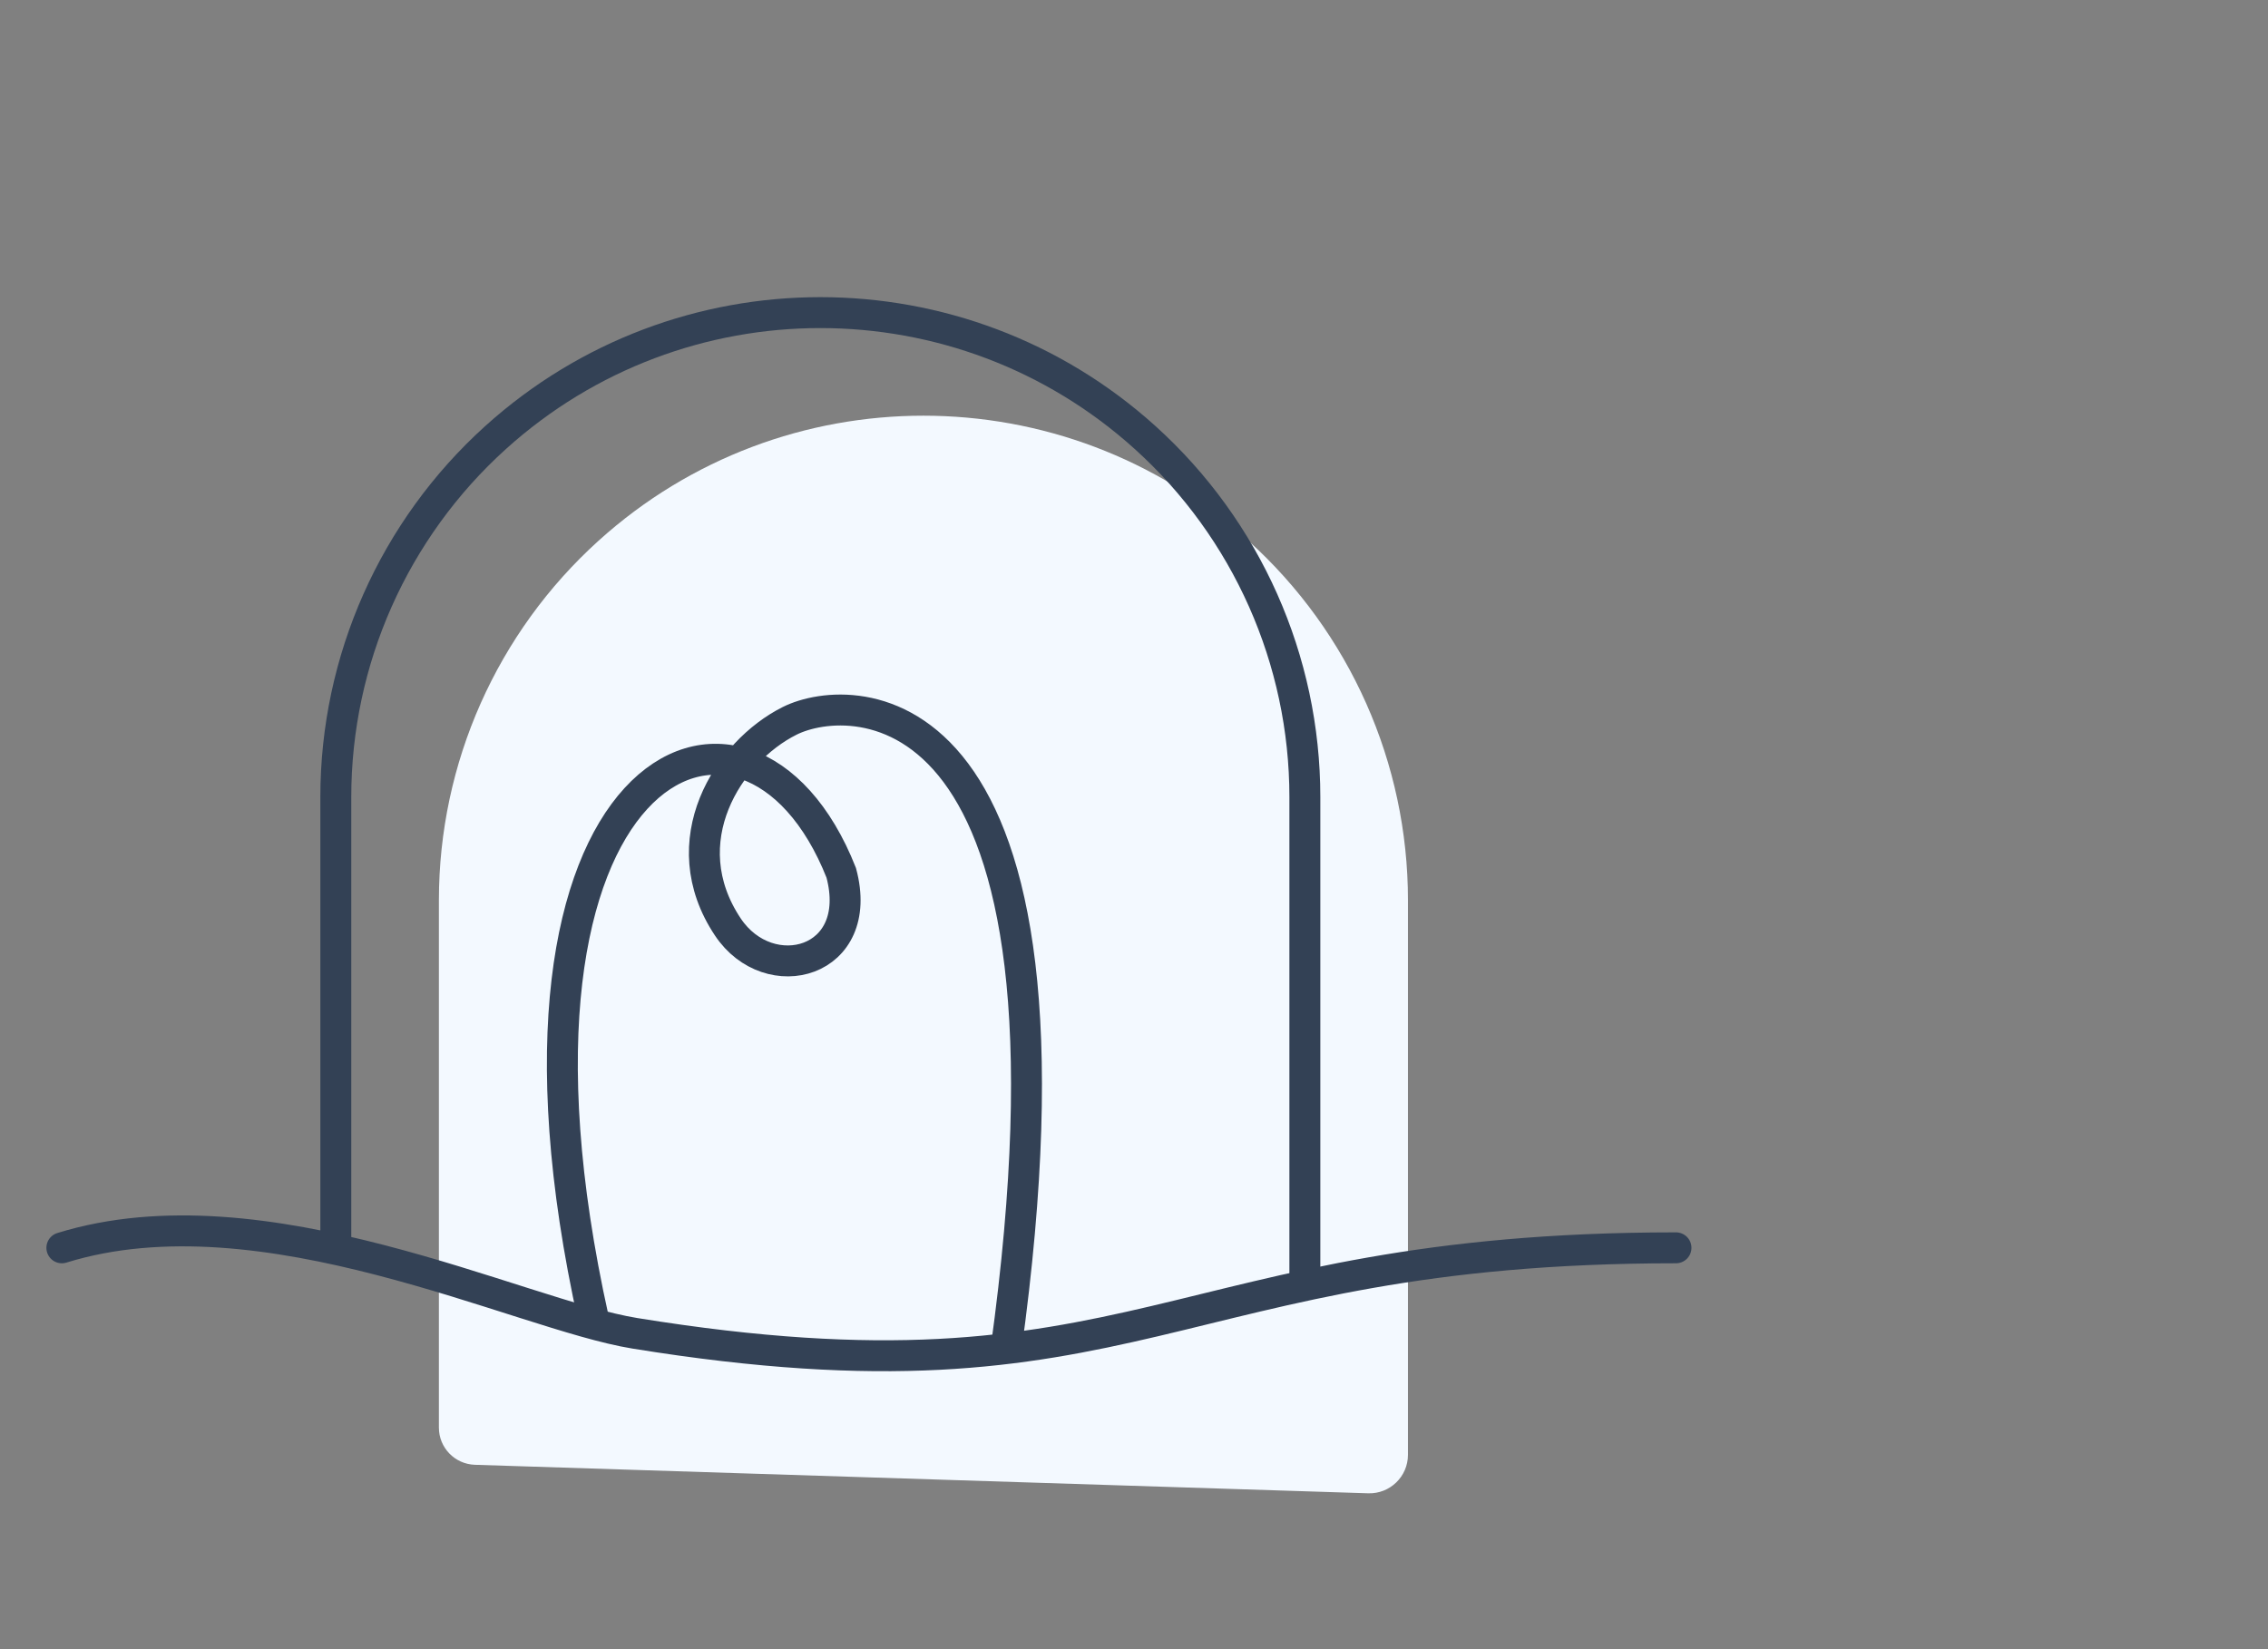
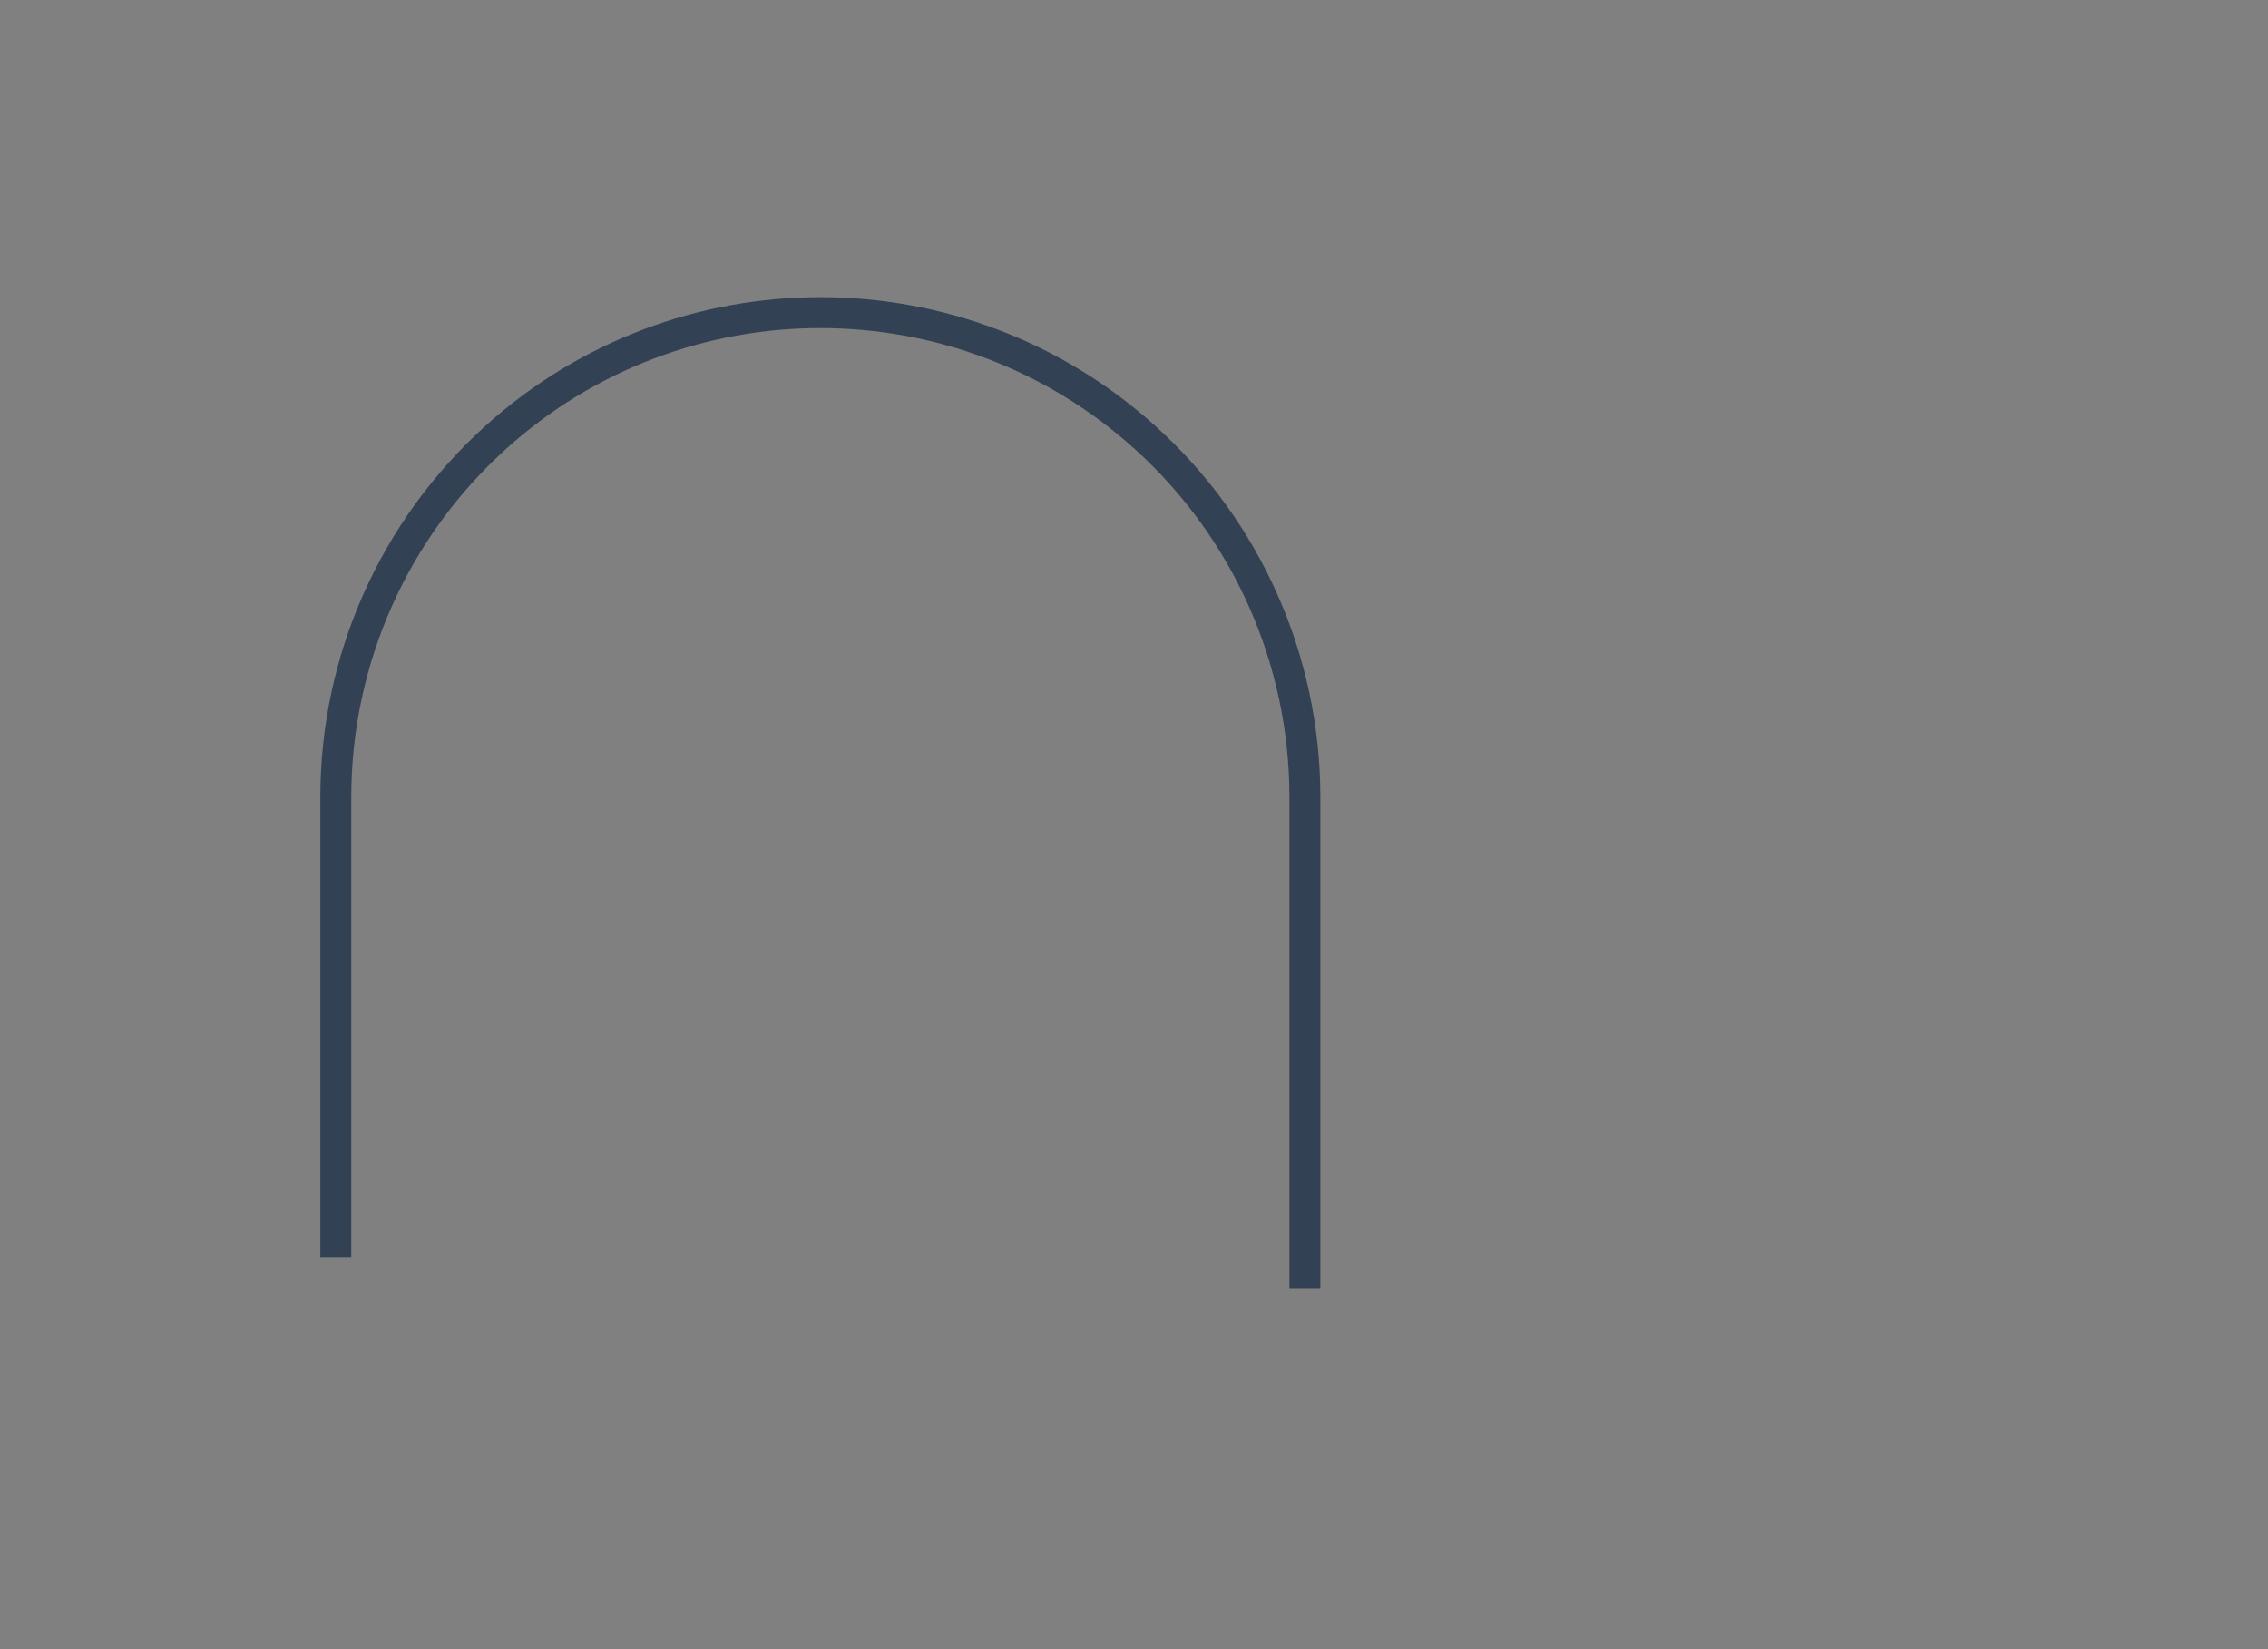
<svg xmlns="http://www.w3.org/2000/svg" width="110" height="80" viewBox="0 0 110 80" fill="none">
  <rect x="0" y="0" width="110" height="80" fill="#808080" stroke="none" />
-   <path d="M68.287 70.572V43.664C68.287 37.017 65.471 30.68 60.538 26.224C51.591 18.145 37.983 18.145 29.037 26.224C24.103 30.68 21.287 37.017 21.287 43.664V69.255C21.287 70.227 22.059 71.025 23.032 71.056L66.36 72.439C67.414 72.472 68.287 71.626 68.287 70.572Z" fill="#F3F9FF" />
  <path d="M63.287 62.5V38.664C63.287 32.017 60.471 25.68 55.538 21.224V21.224C46.591 13.145 32.983 13.145 24.037 21.224V21.224C19.103 25.68 16.287 32.017 16.287 38.664V61" stroke="#334155" stroke-width="1.5" />
-   <path d="M81.287 60.531C56.759 60.531 55.218 68.636 30.787 64.677C25.156 63.765 12.787 57.5 3 60.531" stroke="#334155" stroke-width="1.5" stroke-linecap="round" />
-   <path d="M28.787 64C22.788 37 36.264 30.846 40.801 42.34C41.98 46.737 37.301 47.967 35.301 44.967C32.538 40.822 35.301 36.467 38.301 34.967C41.301 33.467 53.287 33 48.787 65.5" stroke="#334155" stroke-width="1.5" />
</svg>